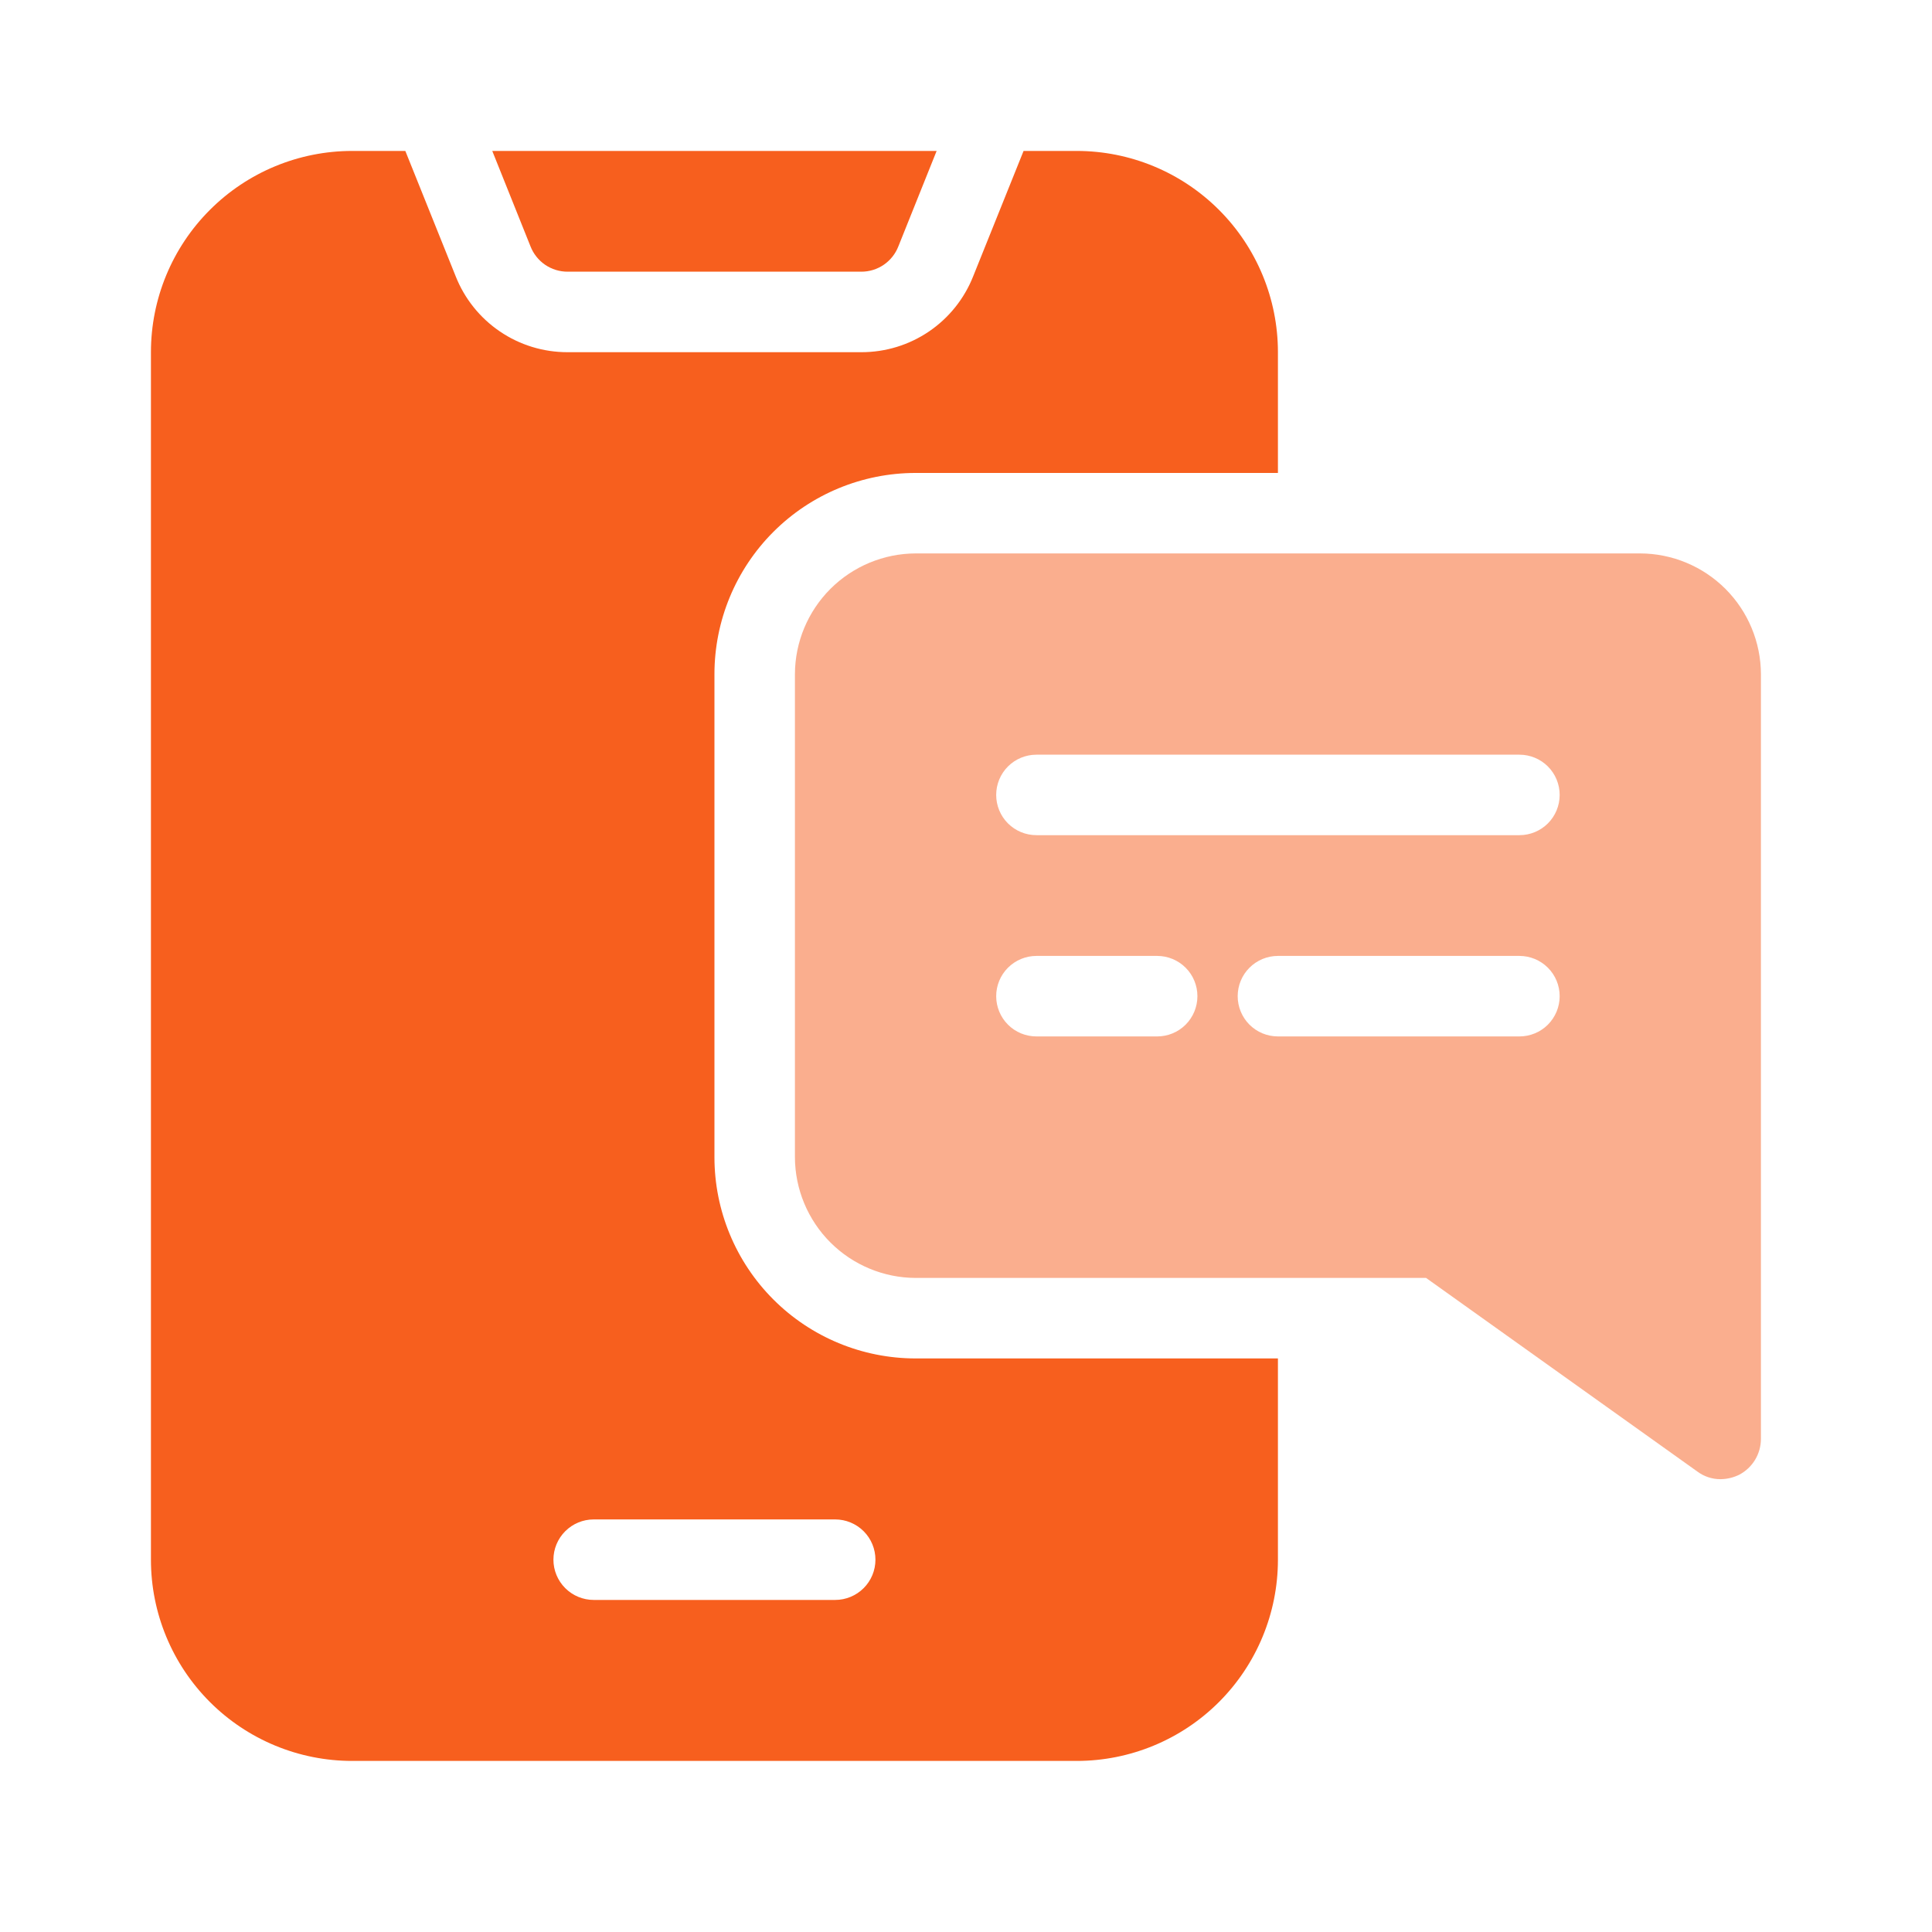
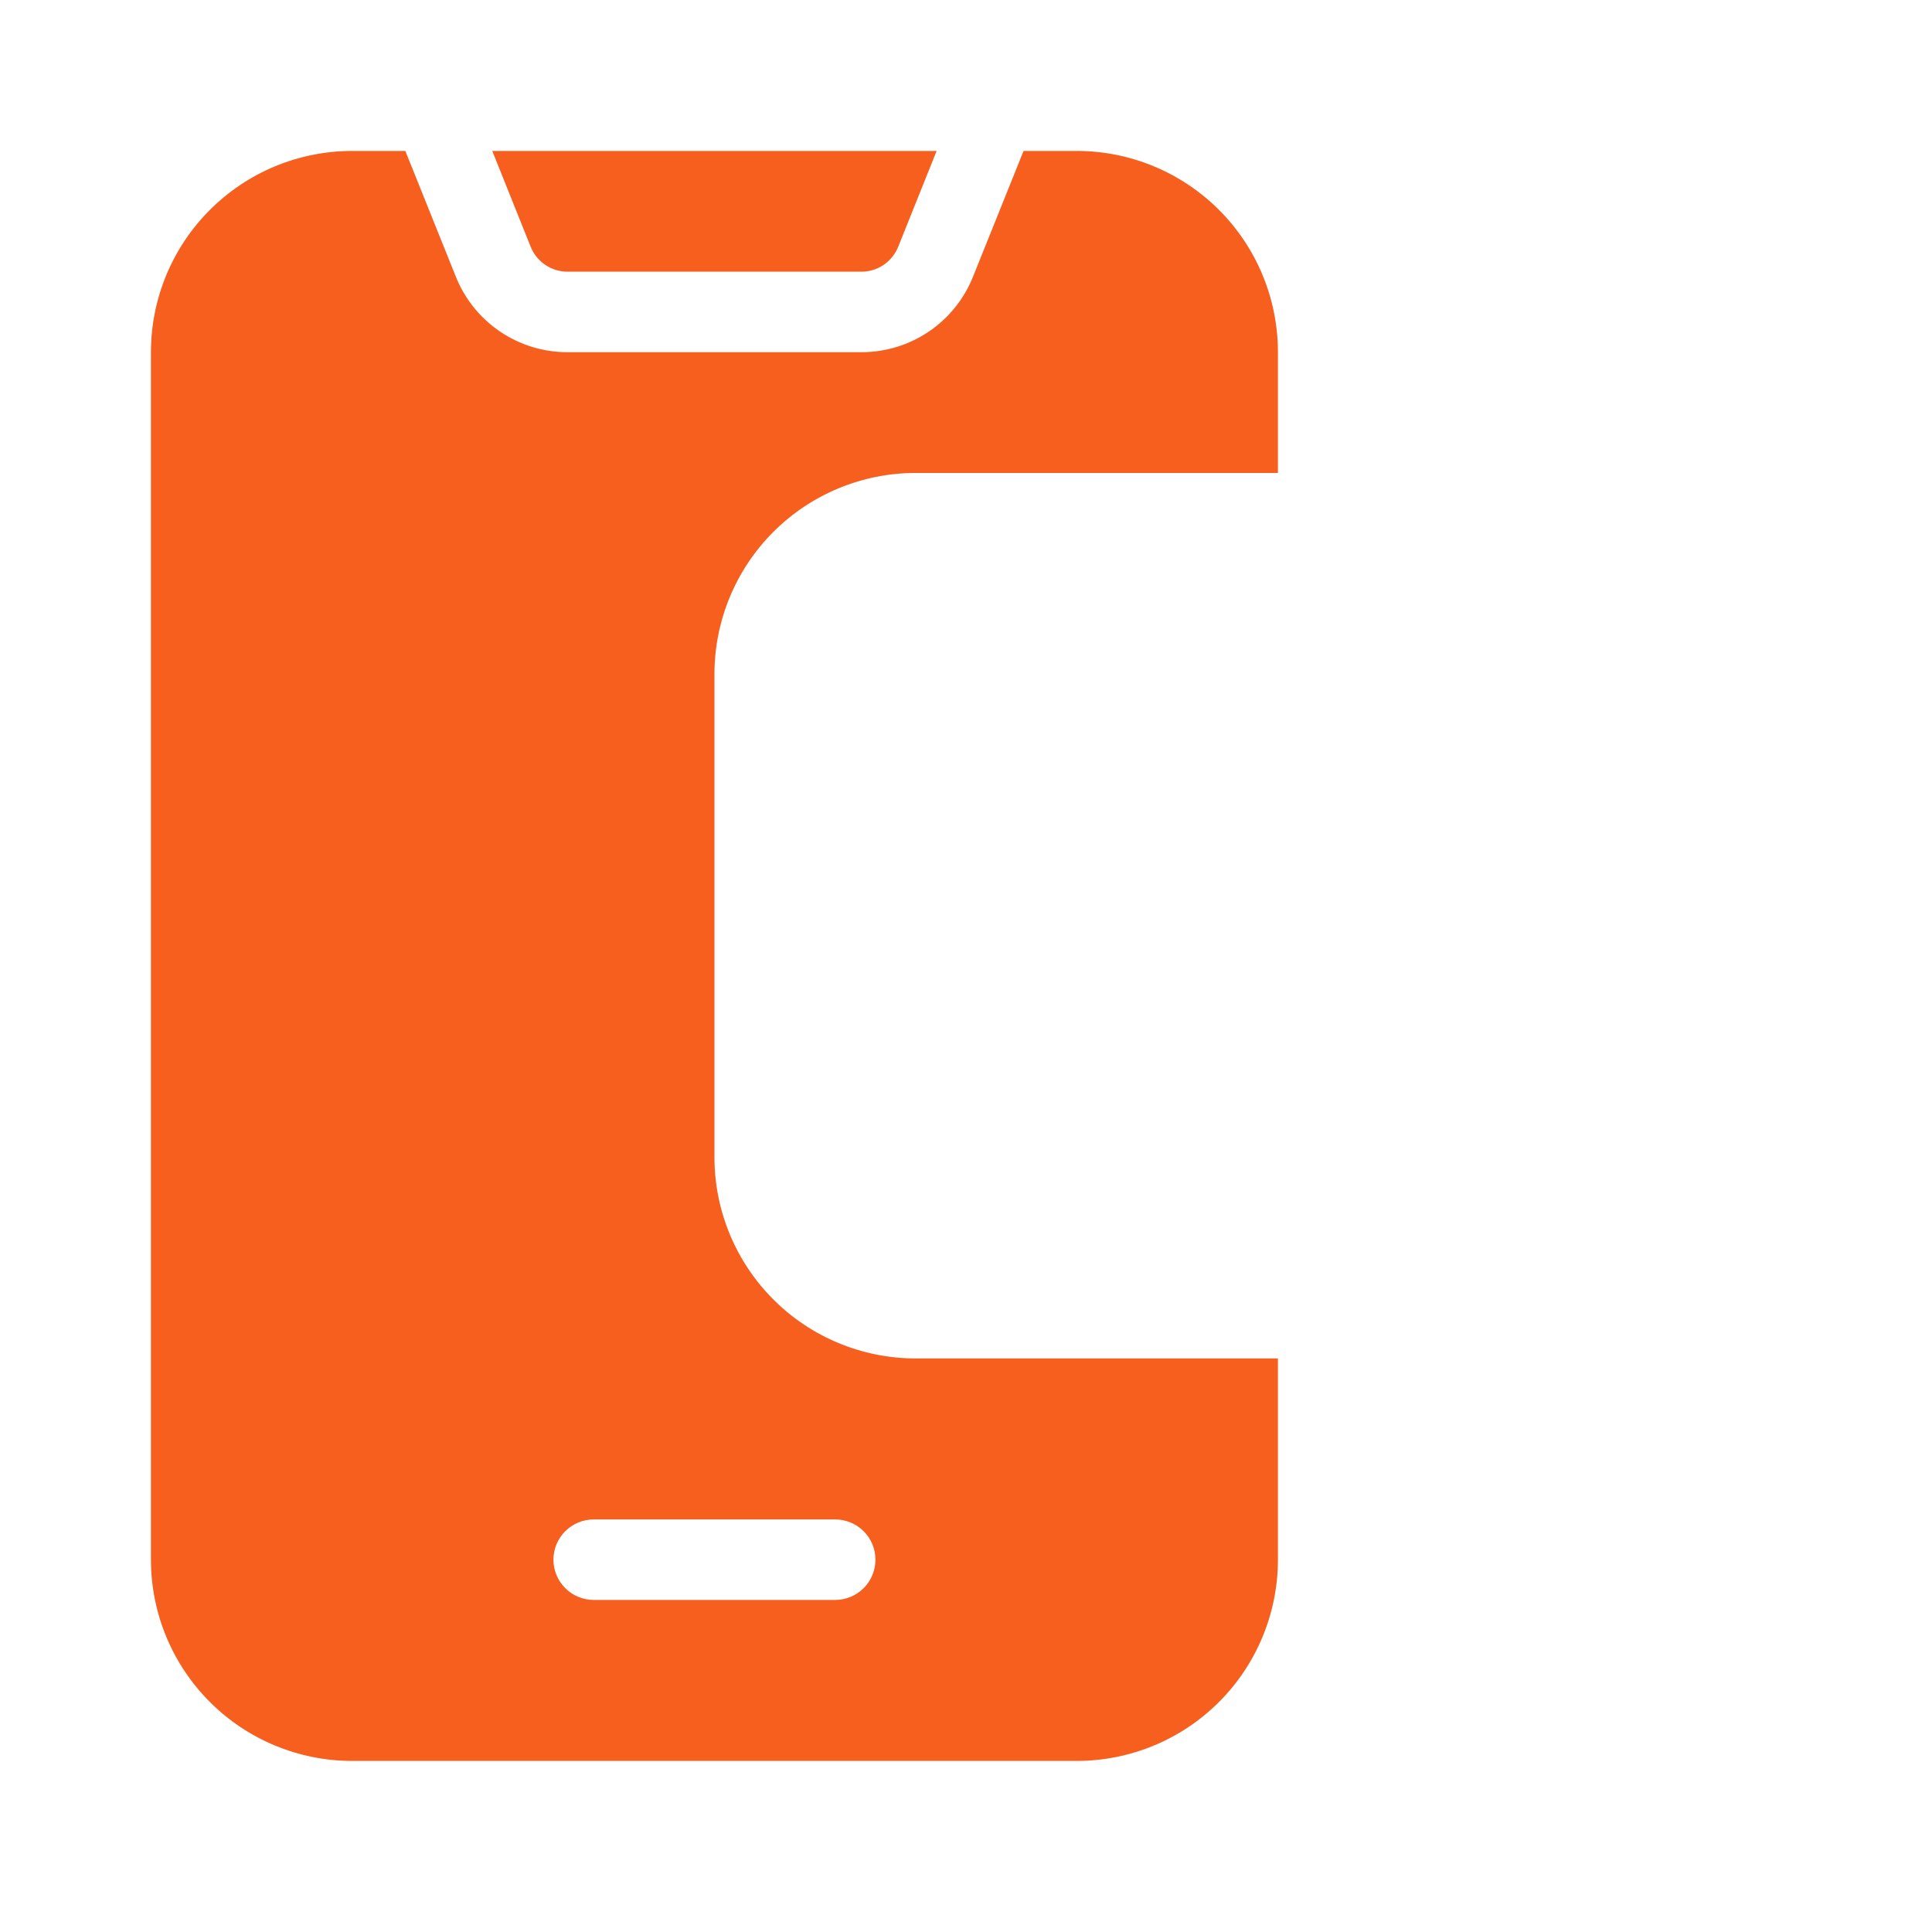
<svg xmlns="http://www.w3.org/2000/svg" width="64" height="64" viewBox="0 0 64 64" fill="none">
  <path d="M30.333 15.667H42.333V11.667C42.333 9.899 41.631 8.203 40.381 6.953C39.13 5.702 37.435 5 35.667 5H33.907L32.24 9.147C31.947 9.891 31.437 10.529 30.776 10.979C30.114 11.429 29.333 11.668 28.533 11.667H18.8C18 11.668 17.219 11.429 16.558 10.979C15.896 10.529 15.386 9.891 15.093 9.147L13.427 5H11.667C9.899 5 8.203 5.702 6.953 6.953C5.702 8.203 5 9.899 5 11.667V51.667C5 53.435 5.702 55.13 6.953 56.381C8.203 57.631 9.899 58.333 11.667 58.333H35.667C37.435 58.333 39.13 57.631 40.381 56.381C41.631 55.13 42.333 53.435 42.333 51.667V45H30.333C28.565 45 26.869 44.298 25.619 43.047C24.369 41.797 23.667 40.101 23.667 38.333V22.333C23.667 20.565 24.369 18.869 25.619 17.619C26.869 16.369 28.565 15.667 30.333 15.667ZM27.667 50.333C28.02 50.333 28.359 50.474 28.61 50.724C28.86 50.974 29 51.313 29 51.667C29 52.02 28.86 52.359 28.61 52.609C28.359 52.859 28.02 53 27.667 53H19.667C19.313 53 18.974 52.859 18.724 52.609C18.474 52.359 18.333 52.02 18.333 51.667C18.333 51.313 18.474 50.974 18.724 50.724C18.974 50.474 19.313 50.333 19.667 50.333H27.667ZM16.307 5L17.573 8.16C17.669 8.407 17.838 8.62 18.056 8.77C18.276 8.92 18.535 9 18.8 9H28.533C28.799 9 29.058 8.92 29.277 8.77C29.496 8.62 29.664 8.407 29.76 8.16L31.027 5H16.307Z" fill="#F75F1E" />
-   <path d="M54.333 18.333H30.333C29.273 18.336 28.258 18.759 27.508 19.508C26.759 20.258 26.336 21.273 26.333 22.333V38.333C26.336 39.393 26.759 40.408 27.508 41.158C28.258 41.907 29.273 42.33 30.333 42.333H47.24L56.226 48.746C56.45 48.913 56.721 49.002 57 49C57.212 48.997 57.422 48.947 57.613 48.853C57.83 48.739 58.011 48.569 58.138 48.36C58.265 48.151 58.332 47.911 58.333 47.666V22.333C58.33 21.273 57.907 20.258 57.158 19.508C56.408 18.759 55.393 18.336 54.333 18.333ZM38.333 34.333H34.333C33.979 34.333 33.64 34.193 33.39 33.943C33.14 33.692 33 33.353 33 33C33 32.646 33.14 32.307 33.39 32.057C33.64 31.807 33.979 31.666 34.333 31.666H38.333C38.687 31.666 39.026 31.807 39.276 32.057C39.526 32.307 39.666 32.646 39.666 33C39.666 33.353 39.526 33.692 39.276 33.943C39.026 34.193 38.687 34.333 38.333 34.333ZM50.333 34.333H42.333C41.979 34.333 41.64 34.193 41.39 33.943C41.14 33.692 41 33.353 41 33C41 32.646 41.14 32.307 41.39 32.057C41.64 31.807 41.979 31.666 42.333 31.666H50.333C50.687 31.666 51.026 31.807 51.276 32.057C51.526 32.307 51.666 32.646 51.666 33C51.666 33.353 51.526 33.692 51.276 33.943C51.026 34.193 50.687 34.333 50.333 34.333ZM50.333 27.666H34.333C33.979 27.666 33.64 27.526 33.39 27.276C33.14 27.026 33 26.687 33 26.333C33 25.979 33.14 25.64 33.39 25.39C33.64 25.14 33.979 25 34.333 25H50.333C50.687 25 51.026 25.14 51.276 25.39C51.526 25.64 51.666 25.979 51.666 26.333C51.666 26.687 51.526 27.026 51.276 27.276C51.026 27.526 50.687 27.666 50.333 27.666Z" fill="#F75F1E" fill-opacity="0.5" />
</svg>